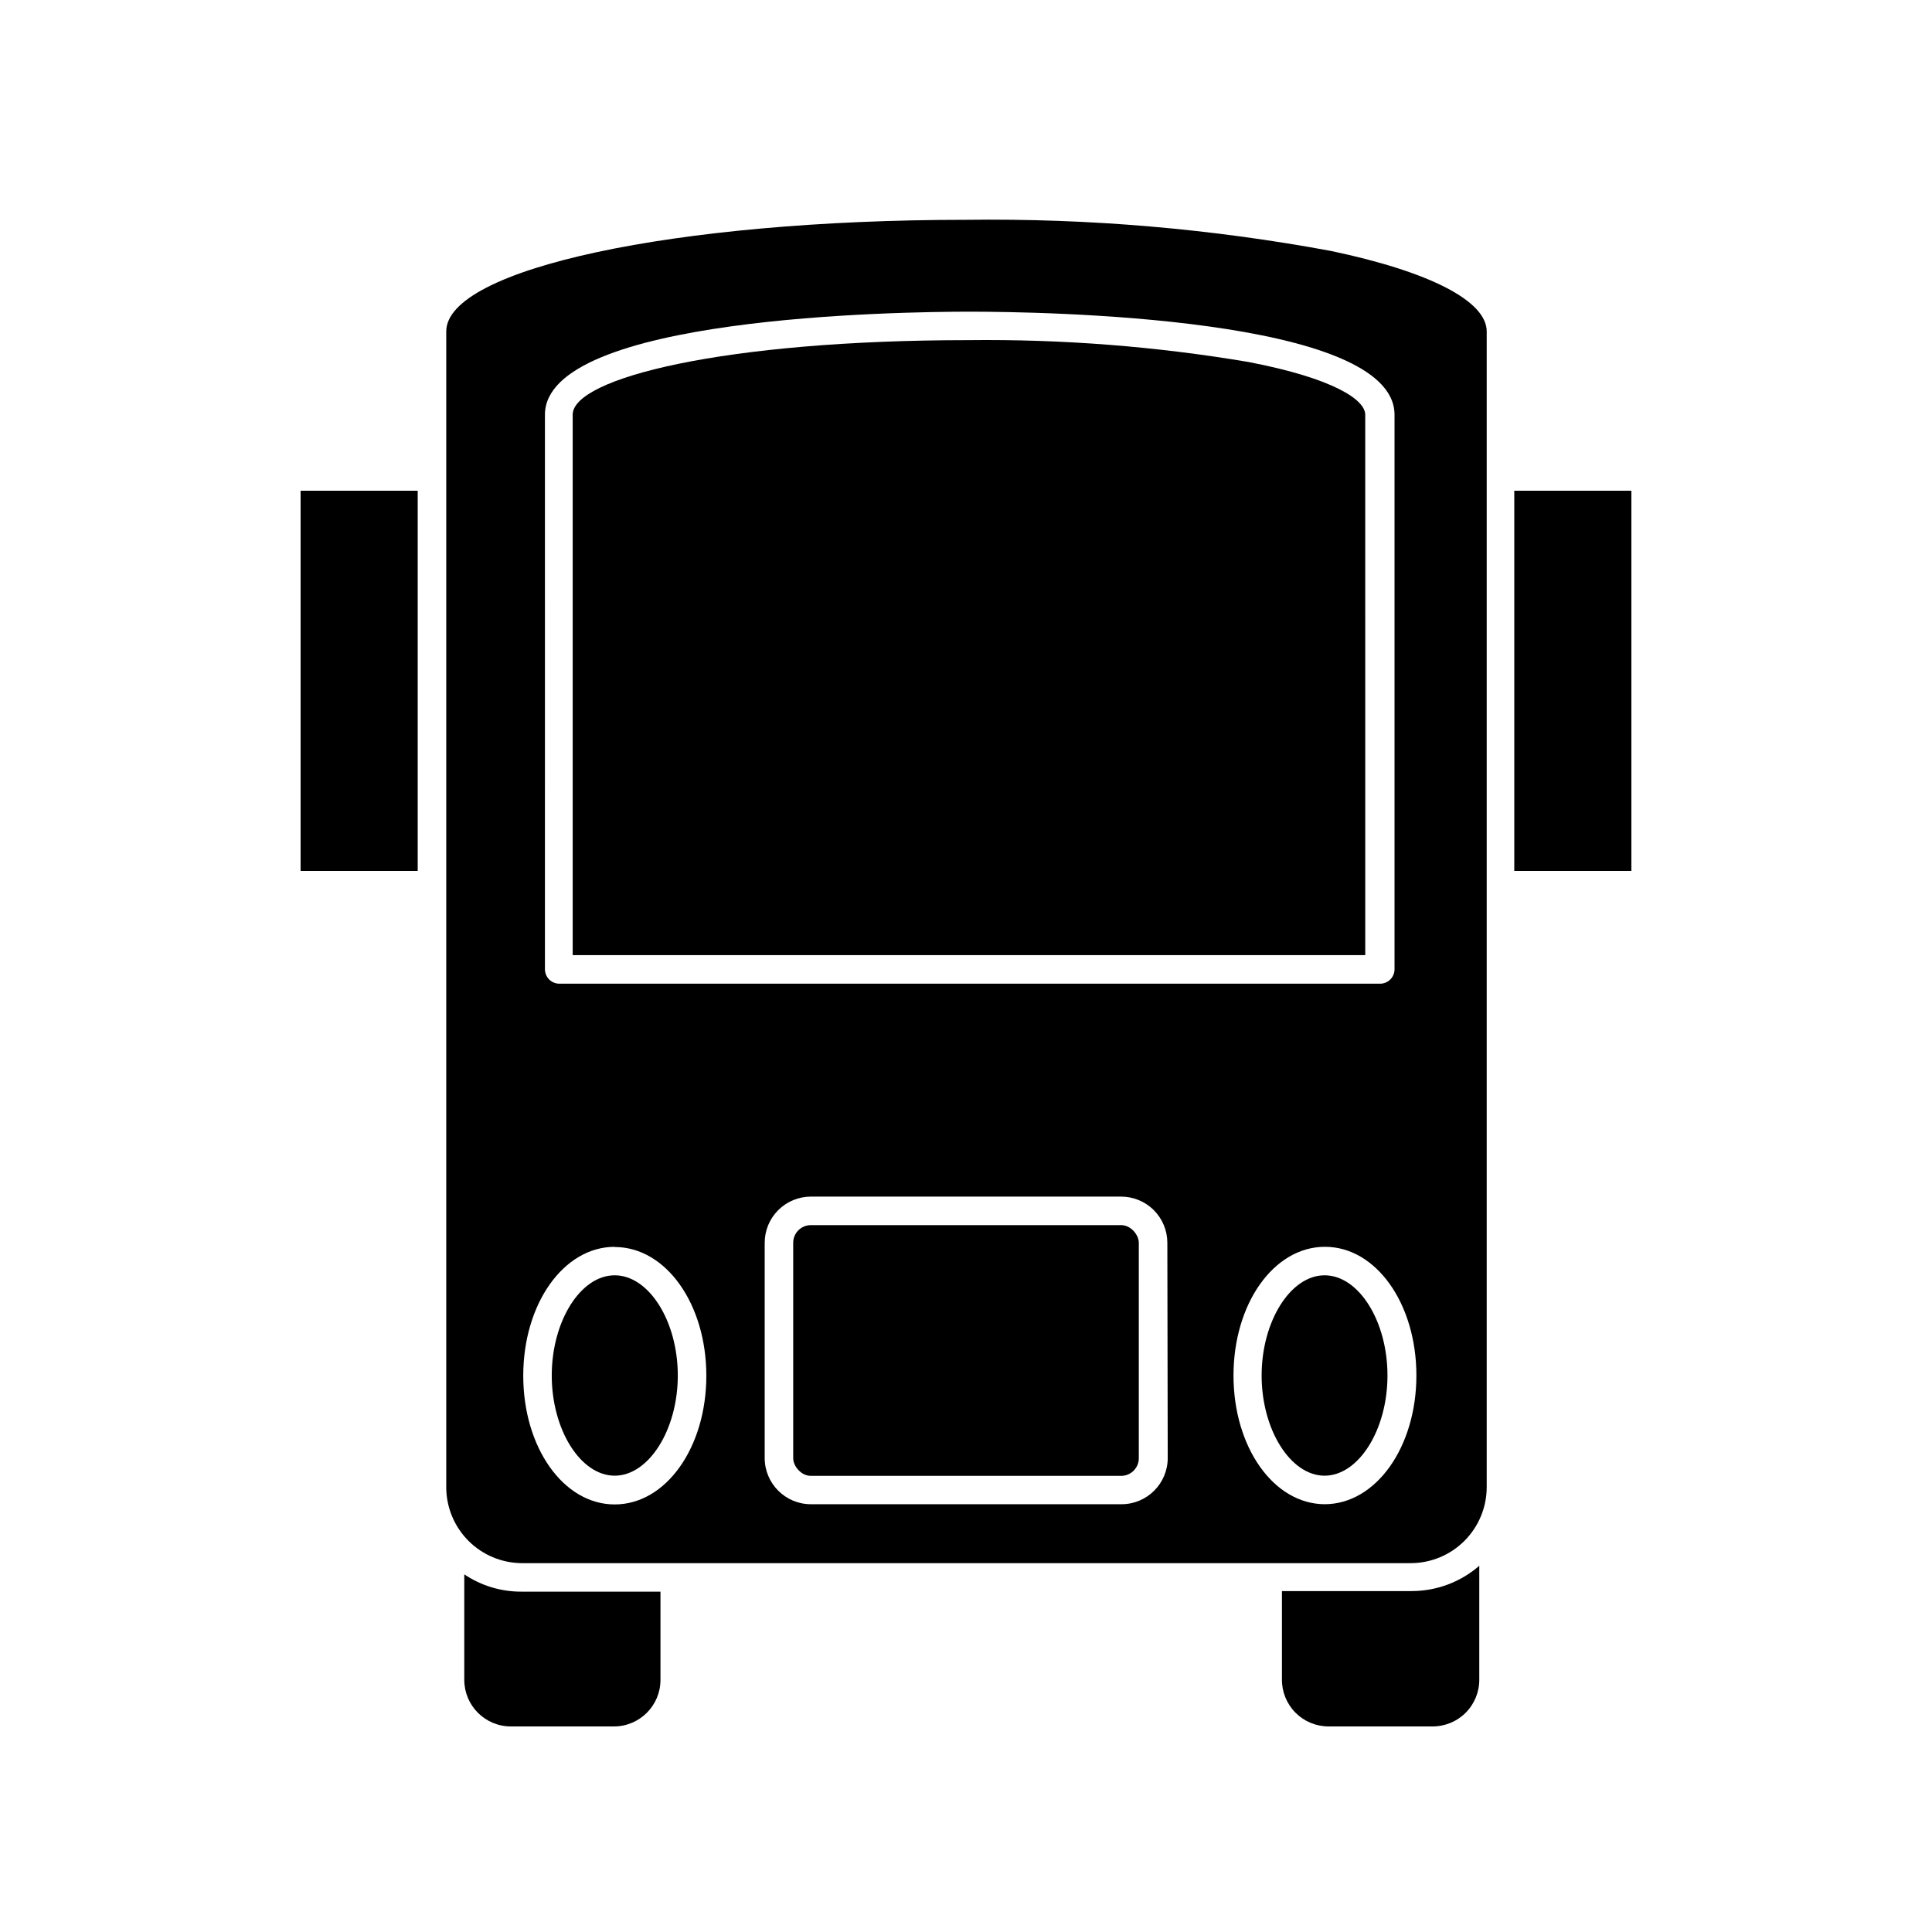
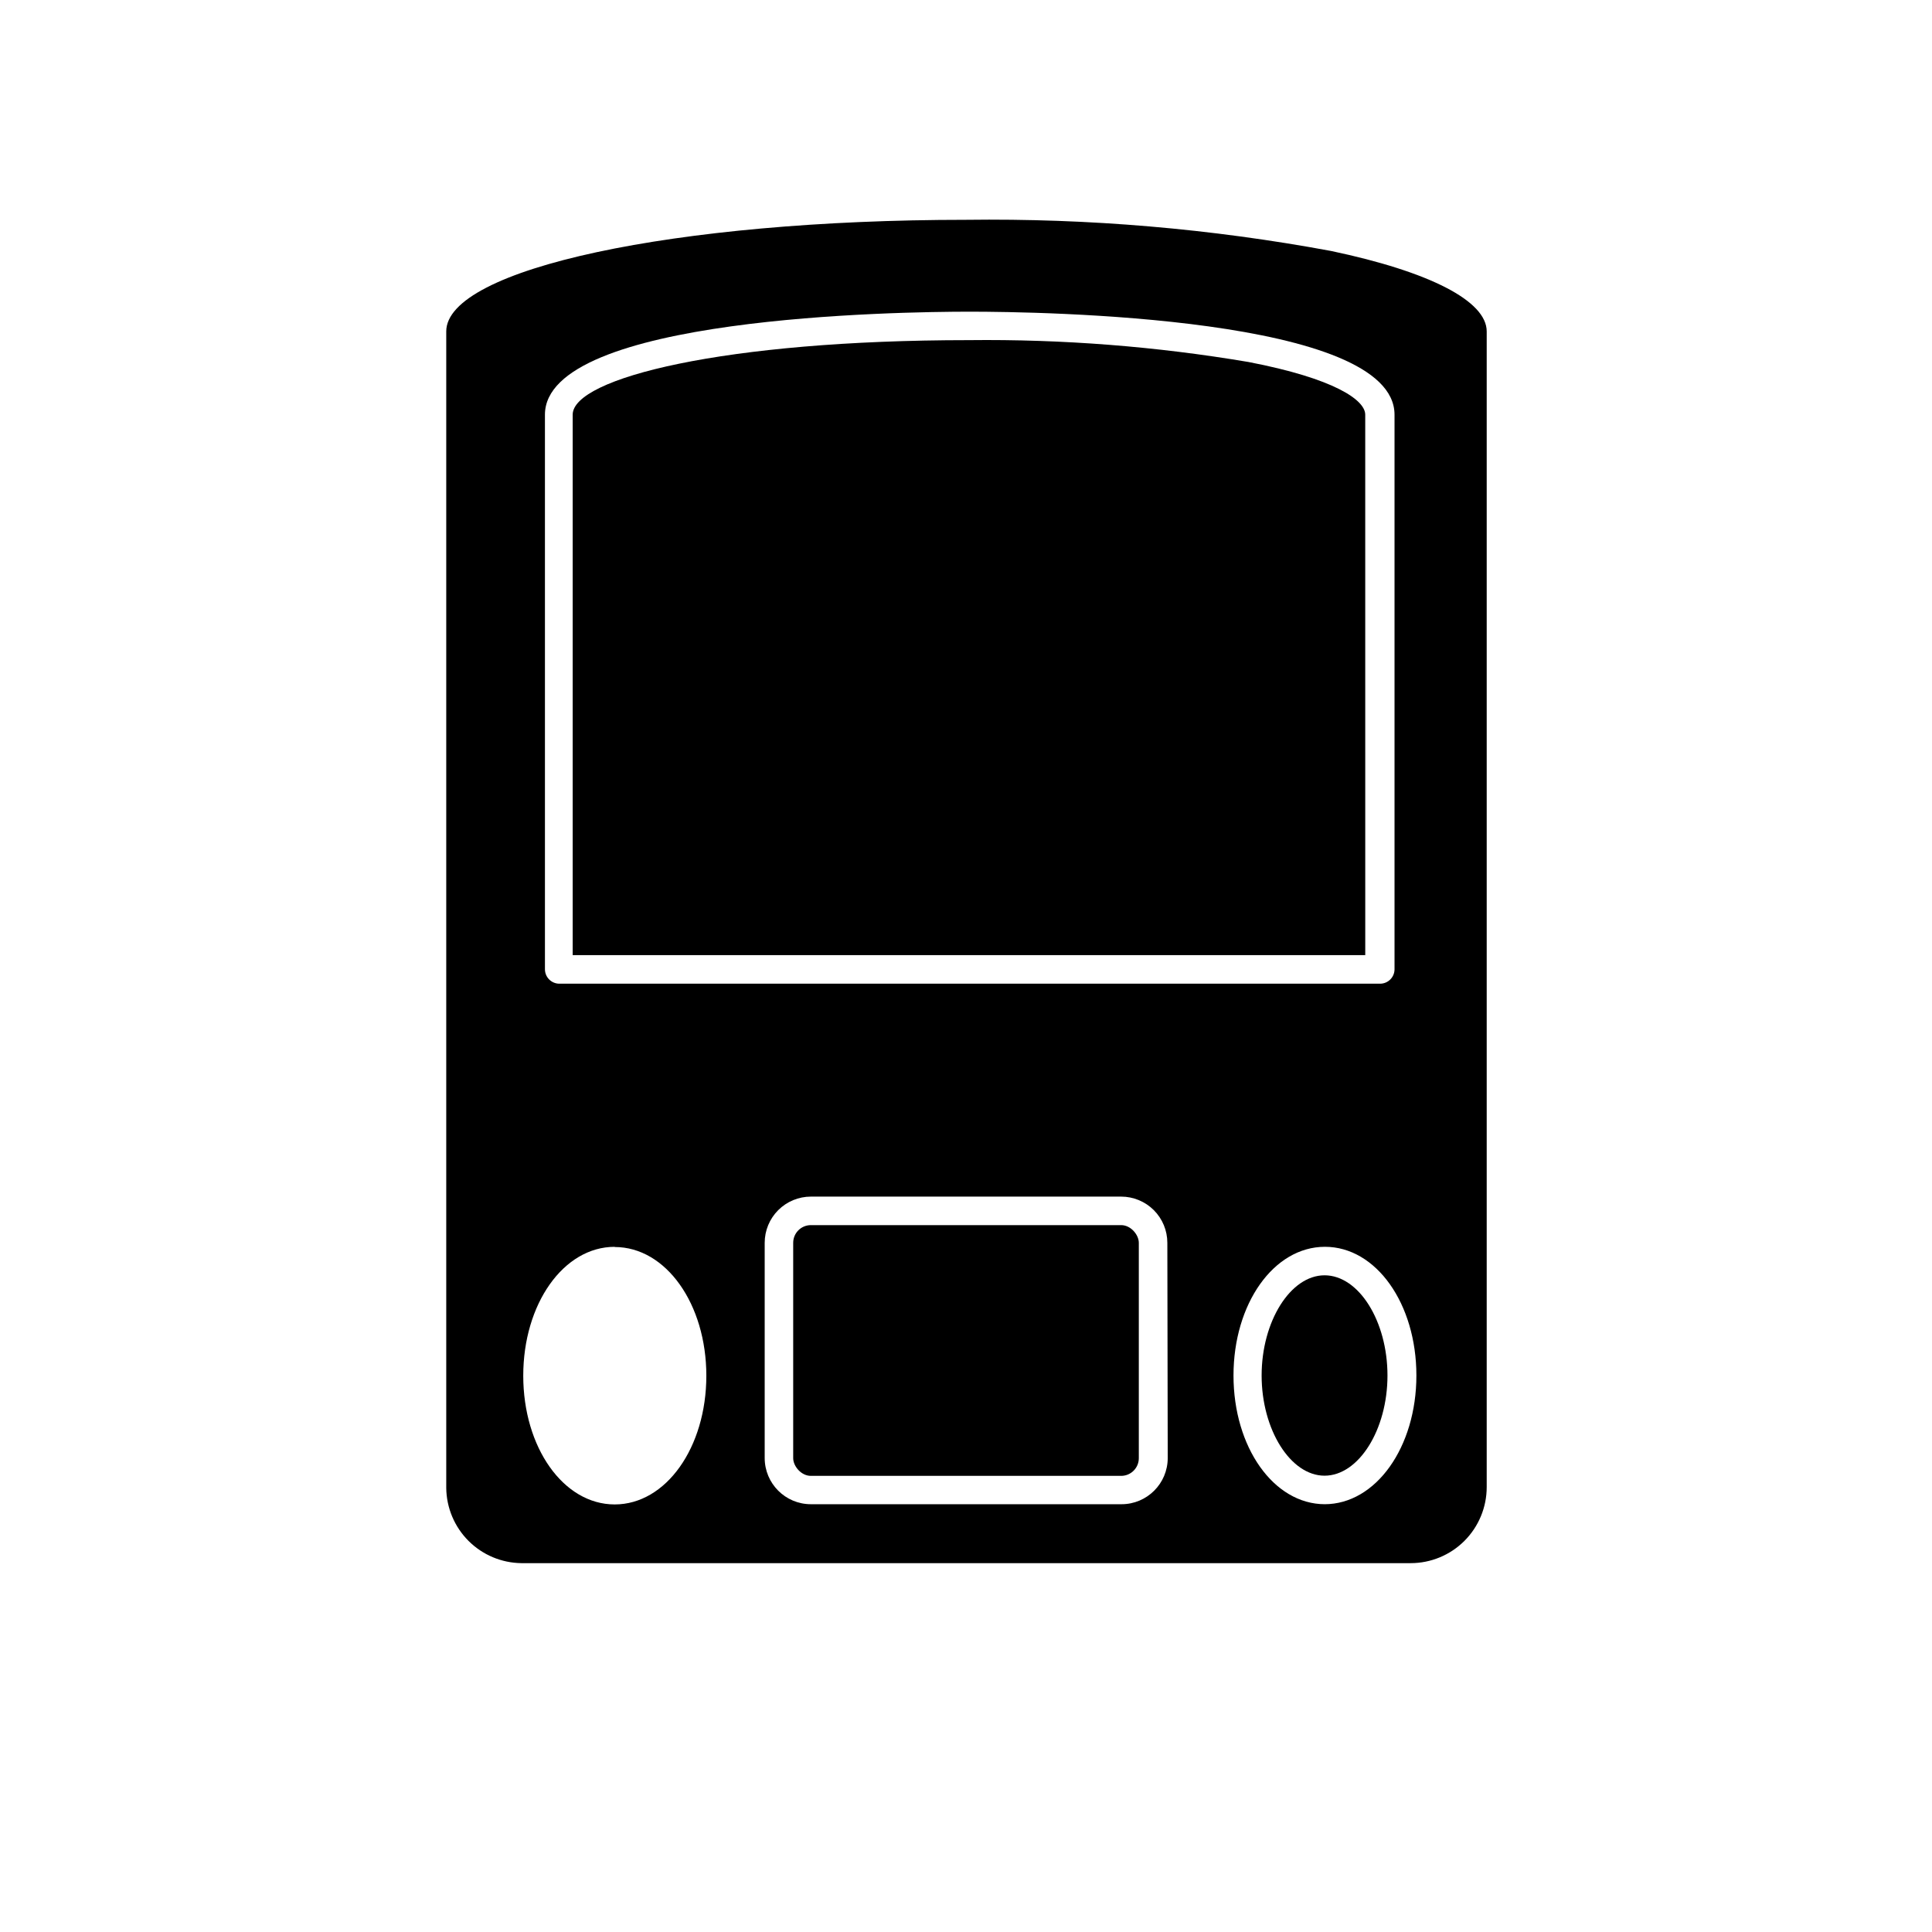
<svg xmlns="http://www.w3.org/2000/svg" fill="#000000" width="800px" height="800px" version="1.1" viewBox="144 144 512 512">
  <g>
-     <path d="m267.04 561.22v27.961c0 6.797 5.496 12.316 12.293 12.344h27.355c6.82 0 12.344-5.527 12.344-12.344v-23.379h-36.879c-5.383 0.02-10.648-1.578-15.113-4.582z" />
-     <path d="m496.07 601.52h27.359c3.316 0.066 6.519-1.203 8.891-3.527 2.367-2.32 3.703-5.5 3.703-8.816v-30.23c-4.973 4.328-11.344 6.707-17.938 6.703h-34.359v23.375c-0.039 3.301 1.242 6.481 3.562 8.828 2.32 2.348 5.481 3.668 8.781 3.668z" />
-     <path d="m223.66 274.05h31.035v100.76h-31.035z" />
-     <path d="m545.3 274.05h31.035v100.76h-31.035z" />
    <path d="m282.16 558.25h235.68c5.344 0 10.469-2.125 14.25-5.902 3.777-3.781 5.902-8.906 5.902-14.25v-306.27c0-8.062-15.113-15.82-41.211-21.312-31.914-5.922-64.328-8.688-96.781-8.262-77.234 0-137.74 13-137.74 29.574v306.52c0.066 5.258 2.184 10.281 5.898 14 3.719 3.719 8.742 5.836 14 5.902zm171.3-27.859v-0.004c0 6.762-5.481 12.246-12.242 12.246h-82.324c-6.762 0-12.242-5.484-12.242-12.246v-57.031c0-3.246 1.289-6.359 3.586-8.656 2.297-2.293 5.41-3.586 8.656-3.586h82.223c3.246 0 6.359 1.293 8.656 3.586 2.297 2.297 3.586 5.41 3.586 8.656zm41.664 12.242c-13.602 0-24.234-15.113-24.234-34.109 0-18.992 10.629-34.109 24.234-34.109 13.602 0 24.234 15.113 24.234 34.109 0 18.992-10.73 34.109-24.336 34.109zm-206.71-288.73c0-25.996 93.758-27.305 112.55-27.305s112.6 1.309 112.6 27.305v147.01c-0.027 2.074-1.703 3.75-3.781 3.777h-217.59c-2.074-0.027-3.75-1.703-3.777-3.777zm18.488 220.57c13.602 0 24.285 15.113 24.285 34.109 0 18.992-10.68 34.109-24.285 34.109-13.602 0-24.234-15.113-24.234-34.109 0-18.996 10.633-34.16 24.234-34.16z" />
    <path d="m505.8 253.89c0-3.879-8.16-9.574-30.934-13.957-24.48-4.133-49.281-6.074-74.109-5.793-64.84 0-104.99 10.078-104.99 19.75v143.23h210.04z" />
-     <path d="m290.22 508.52c0 14.41 7.656 26.551 16.676 26.551s16.727-12.141 16.727-26.551c0-14.41-7.656-26.551-16.727-26.551-9.07 0-16.676 12.191-16.676 26.551z" />
    <path d="m495.02 481.97c-9.02 0-16.676 12.191-16.676 26.551s7.656 26.551 16.676 26.551 16.676-12.141 16.676-26.551c0-14.41-7.606-26.551-16.676-26.551z" />
    <path d="m358.89 468.67h82.223c2.586 0 4.684 2.586 4.684 4.684v57.082c0 2.586-2.098 4.684-4.684 4.684h-82.223c-2.586 0-4.684-2.586-4.684-4.684v-57.082c0-2.586 2.098-4.684 4.684-4.684z" />
  </g>
</svg>